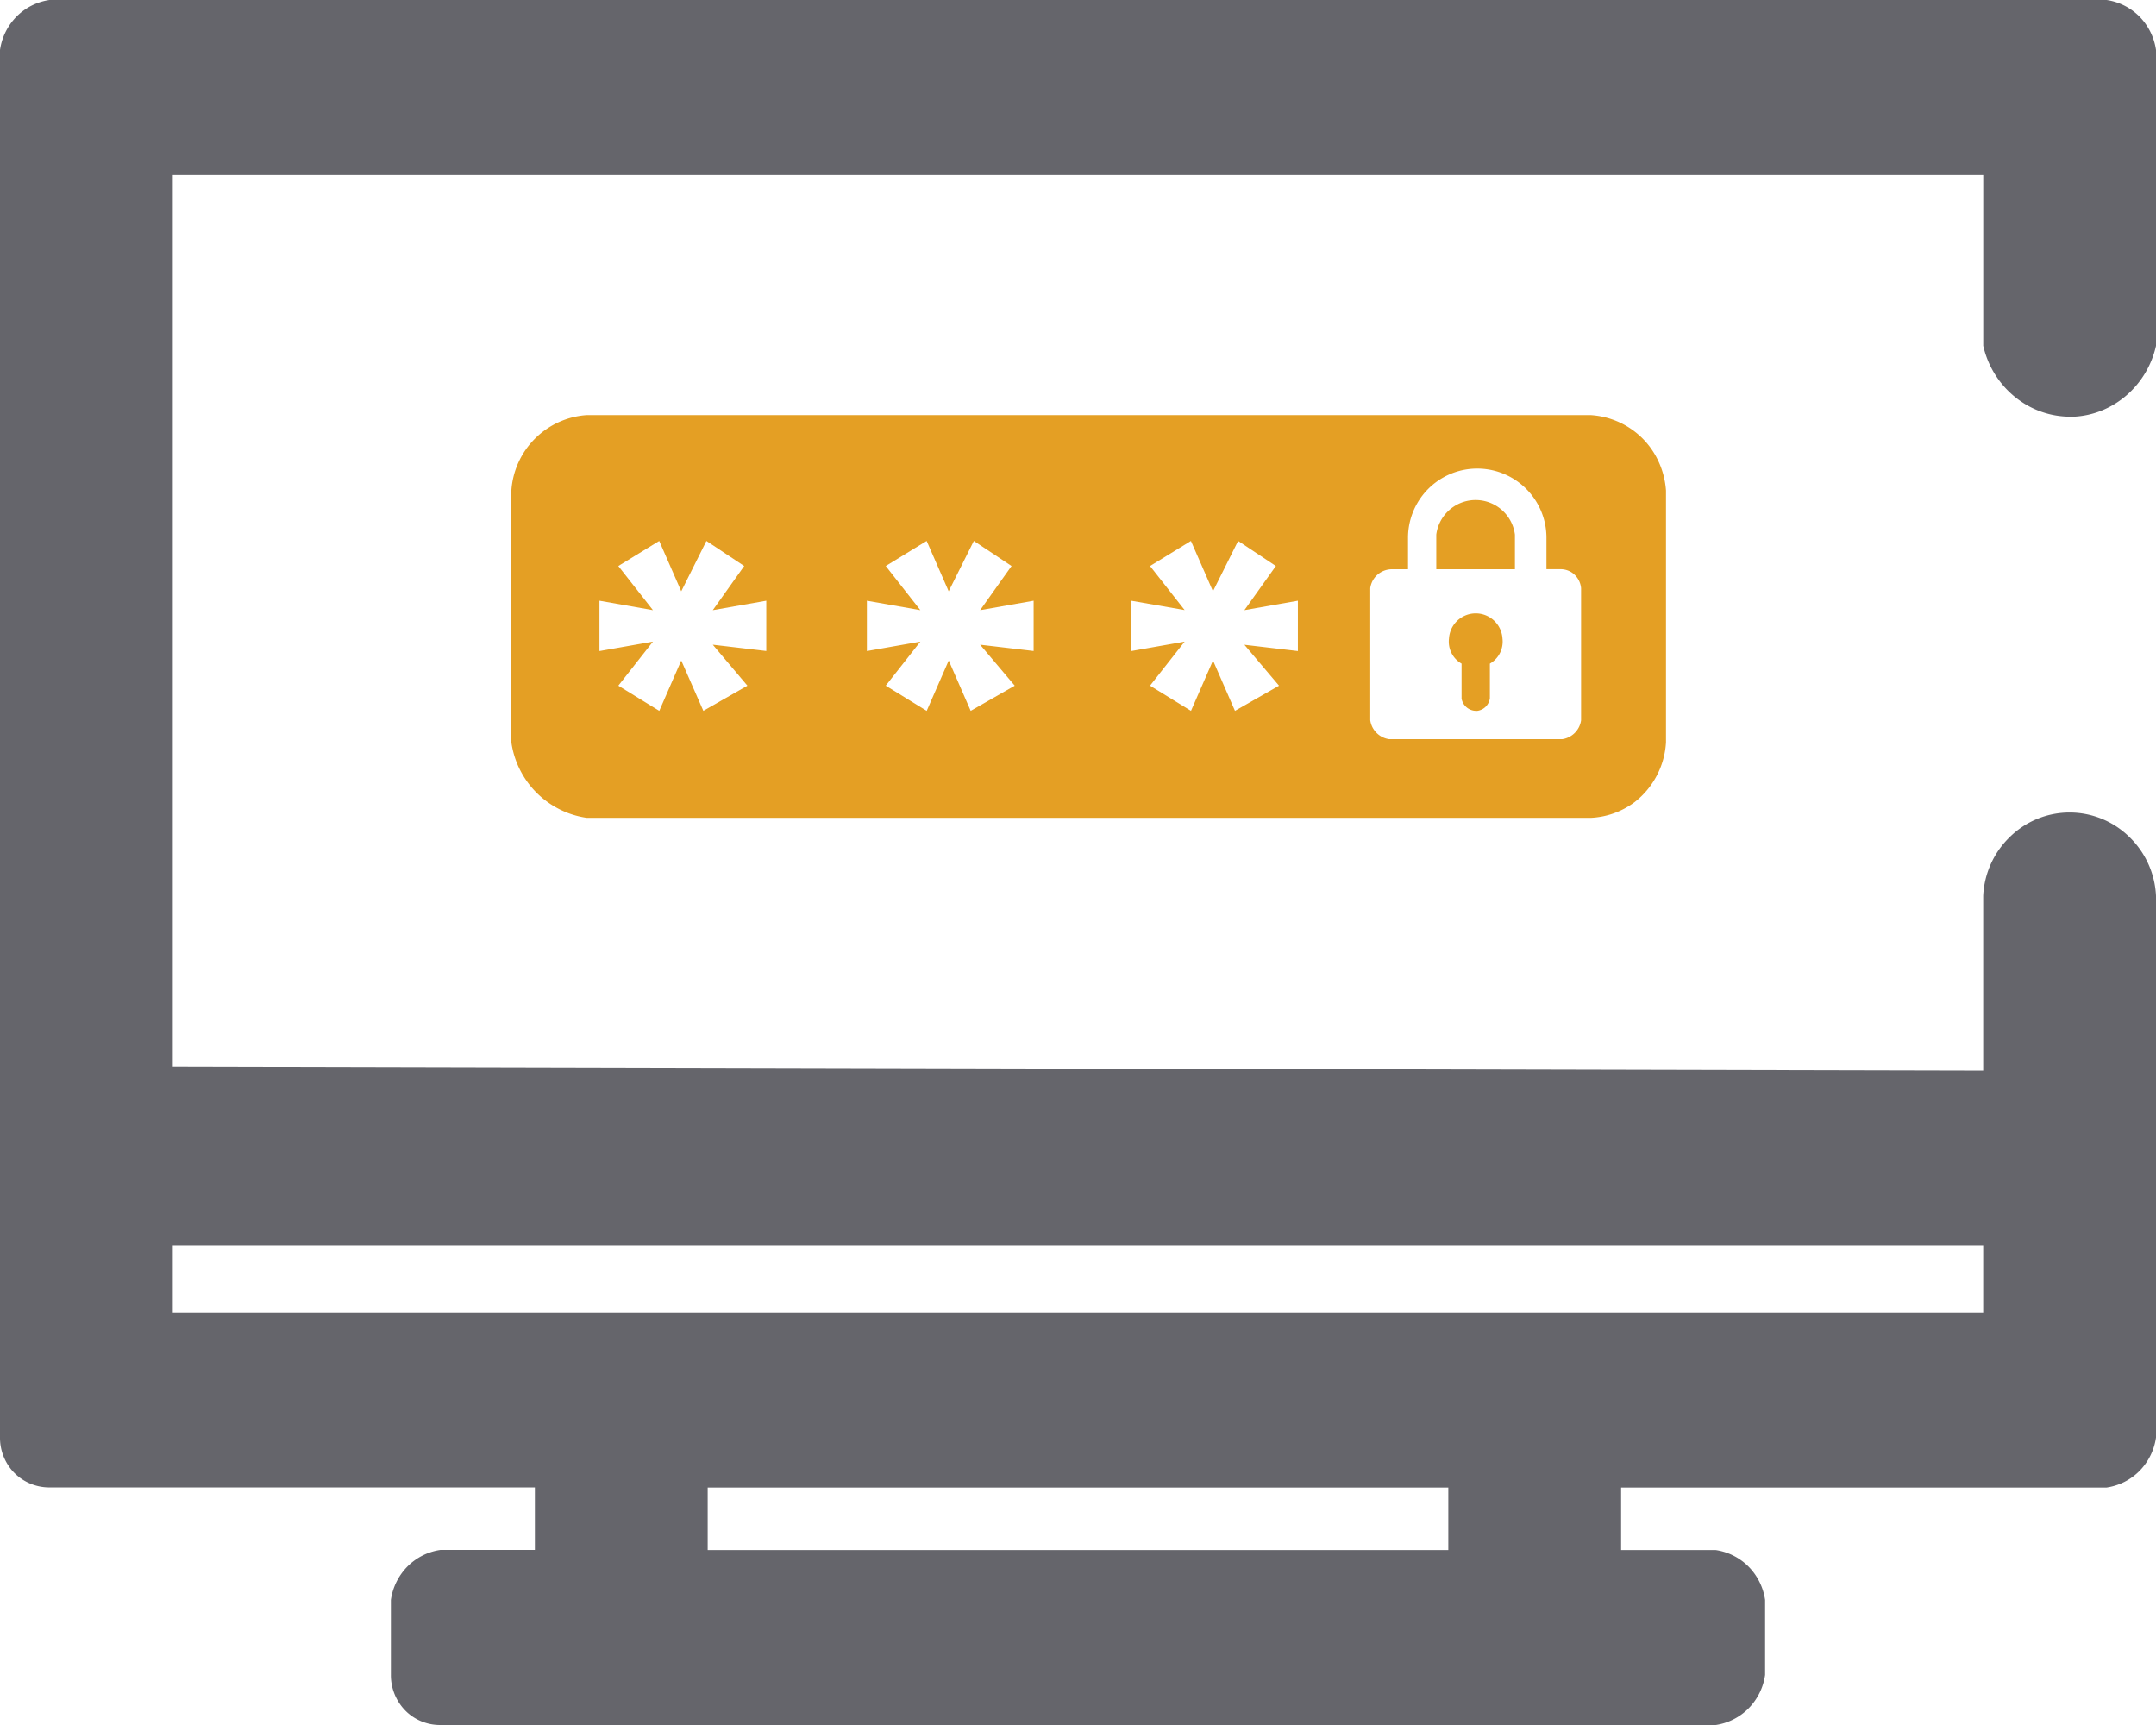
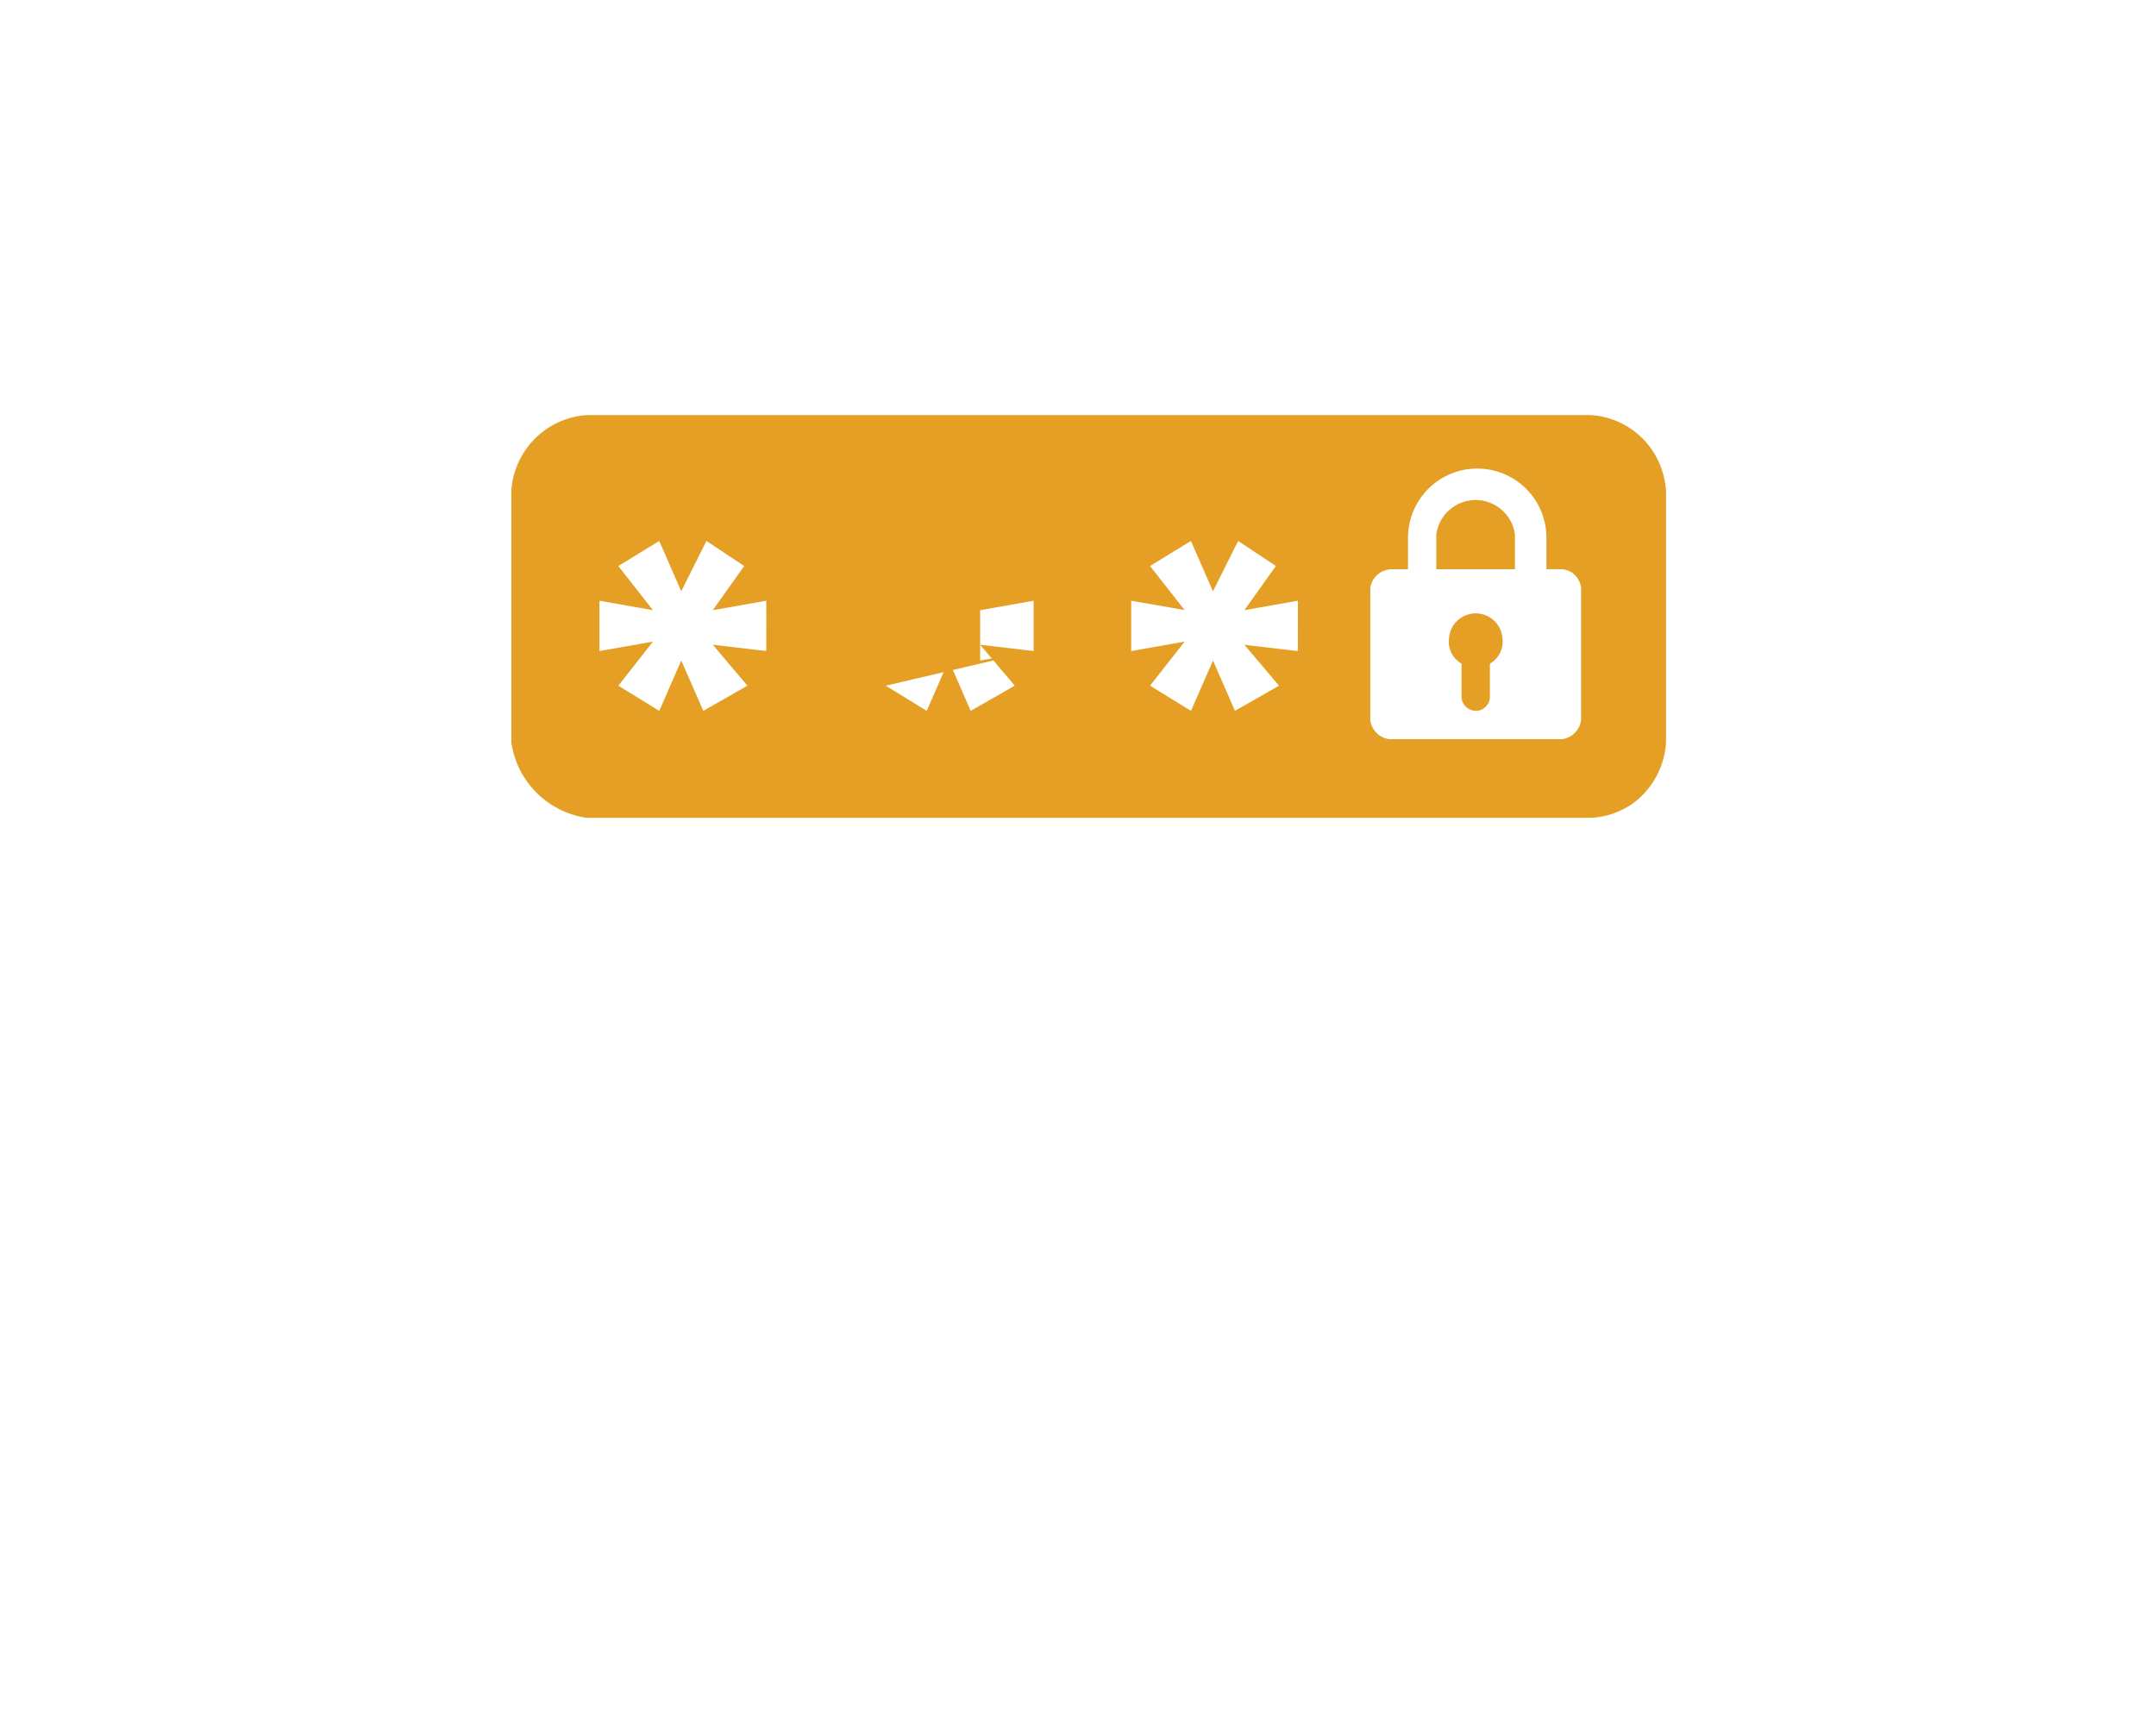
<svg xmlns="http://www.w3.org/2000/svg" width="100" height="80" viewBox="0 0 100 80">
  <g id="icon_activateTV" transform="translate(-250 -305)">
-     <path id="Shape_32" data-name="Shape 32" d="M79.58,80H20.415a2.269,2.269,0,0,1-1.522-.58,2.342,2.342,0,0,1-.763-1.739V74.2a2.762,2.762,0,0,1,.763-1.546,2.7,2.7,0,0,1,1.527-.773h4.389v-2.9H2.29a2.288,2.288,0,0,1-1.718-.773A2.331,2.331,0,0,1,0,66.667V2.319A2.763,2.763,0,0,1,.763.773,2.7,2.7,0,0,1,2.29,0H97.71a2.7,2.7,0,0,1,1.527.773A2.764,2.764,0,0,1,100,2.319v13.72a4.286,4.286,0,0,1-.518,1.287,4.23,4.23,0,0,1-.867,1.022,4.113,4.113,0,0,1-1.129.689,3.945,3.945,0,0,1-1.3.287c-.06,0-.122,0-.182,0a4.061,4.061,0,0,1-2.548-.918,4.237,4.237,0,0,1-.92-1.04,4.28,4.28,0,0,1-.549-1.331V8.116H8.015V49.469l83.97.193V41.546a4.065,4.065,0,0,1,1.245-2.739,3.953,3.953,0,0,1,5.525,0A4.064,4.064,0,0,1,100,41.546V66.667a2.764,2.764,0,0,1-.763,1.546,2.7,2.7,0,0,1-1.527.773H75.191v2.9H79.58a2.7,2.7,0,0,1,1.527.773A2.761,2.761,0,0,1,81.87,74.2v3.478a2.761,2.761,0,0,1-.763,1.546A2.7,2.7,0,0,1,79.58,80ZM32.824,68.986h0v2.9H67.176v-2.9H32.824ZM8.015,57.778V60.87h83.97V57.778H8.015Z" transform="translate(250 305)" fill="#65656b" />
-     <path id="Shape_33" data-name="Shape 33" d="M3.5,18.679a4.127,4.127,0,0,1-3.5-3.5V3.5A3.762,3.762,0,0,1,3.5,0H50.053a3.731,3.731,0,0,1,2.189.876,3.684,3.684,0,0,1,.921,1.18A3.865,3.865,0,0,1,53.555,3.5V15.176A3.784,3.784,0,0,1,52.1,17.949a3.672,3.672,0,0,1-2.043.73ZM40.13,7.442a1.013,1.013,0,0,0-.292.584v6.129a1.032,1.032,0,0,0,.876.876H48.74a1.031,1.031,0,0,0,.876-.876V8.026a.979.979,0,0,0-.438-.73.95.95,0,0,0-.515-.148l-.069,0H48.01V5.691a3.21,3.21,0,1,0-6.421,0V7.15h-.738A1.021,1.021,0,0,0,40.13,7.442Zm-6.567,6.275,2.043-1.167L34,10.653l2.481.292V8.61L34,9.047,35.46,7,33.709,5.837,32.542,8.172,31.52,5.837,29.623,7l1.605,2.043L28.748,8.61v2.335l2.481-.438h0L29.623,12.55l1.9,1.167,1.021-2.334Zm-12.258,0,2.043-1.167-1.605-1.9,2.481.292V8.61l-2.481.438L23.2,7,21.451,5.837,20.284,8.172,19.262,5.837,17.365,7,18.97,9.047,16.49,8.61v2.335l2.481-.438h0L17.365,12.55l1.9,1.167,1.021-2.334Zm-12.4,0,2.043-1.167-1.605-1.9,2.481.292V8.61l-2.481.438L10.8,7,9.047,5.837,7.88,8.172,6.858,5.837,4.961,7,6.567,9.047,4.086,8.61v2.335l2.481-.438h0L4.961,12.55l1.9,1.167L7.88,11.383Zm35.168-.584V11.528a1.177,1.177,0,0,1-.584-1.167,1.243,1.243,0,0,1,2.481,0,1.177,1.177,0,0,1-.584,1.167v1.605a.68.68,0,0,1-.584.584.607.607,0,0,1-.065,0A.69.69,0,0,1,44.07,13.133ZM42.9,7.15V5.545a1.839,1.839,0,0,1,3.648,0V7.15Z" transform="translate(273.718 324.25)" fill="#e49f24" />
+     <path id="Shape_33" data-name="Shape 33" d="M3.5,18.679a4.127,4.127,0,0,1-3.5-3.5V3.5A3.762,3.762,0,0,1,3.5,0H50.053a3.731,3.731,0,0,1,2.189.876,3.684,3.684,0,0,1,.921,1.18A3.865,3.865,0,0,1,53.555,3.5V15.176A3.784,3.784,0,0,1,52.1,17.949a3.672,3.672,0,0,1-2.043.73ZM40.13,7.442a1.013,1.013,0,0,0-.292.584v6.129a1.032,1.032,0,0,0,.876.876H48.74a1.031,1.031,0,0,0,.876-.876V8.026a.979.979,0,0,0-.438-.73.95.95,0,0,0-.515-.148l-.069,0H48.01V5.691a3.21,3.21,0,1,0-6.421,0V7.15h-.738A1.021,1.021,0,0,0,40.13,7.442Zm-6.567,6.275,2.043-1.167L34,10.653l2.481.292V8.61L34,9.047,35.46,7,33.709,5.837,32.542,8.172,31.52,5.837,29.623,7l1.605,2.043L28.748,8.61v2.335l2.481-.438h0L29.623,12.55l1.9,1.167,1.021-2.334Zm-12.258,0,2.043-1.167-1.605-1.9,2.481.292V8.61l-2.481.438v2.335l2.481-.438h0L17.365,12.55l1.9,1.167,1.021-2.334Zm-12.4,0,2.043-1.167-1.605-1.9,2.481.292V8.61l-2.481.438L10.8,7,9.047,5.837,7.88,8.172,6.858,5.837,4.961,7,6.567,9.047,4.086,8.61v2.335l2.481-.438h0L4.961,12.55l1.9,1.167L7.88,11.383Zm35.168-.584V11.528a1.177,1.177,0,0,1-.584-1.167,1.243,1.243,0,0,1,2.481,0,1.177,1.177,0,0,1-.584,1.167v1.605a.68.68,0,0,1-.584.584.607.607,0,0,1-.065,0A.69.69,0,0,1,44.07,13.133ZM42.9,7.15V5.545a1.839,1.839,0,0,1,3.648,0V7.15Z" transform="translate(273.718 324.25)" fill="#e49f24" />
  </g>
</svg>